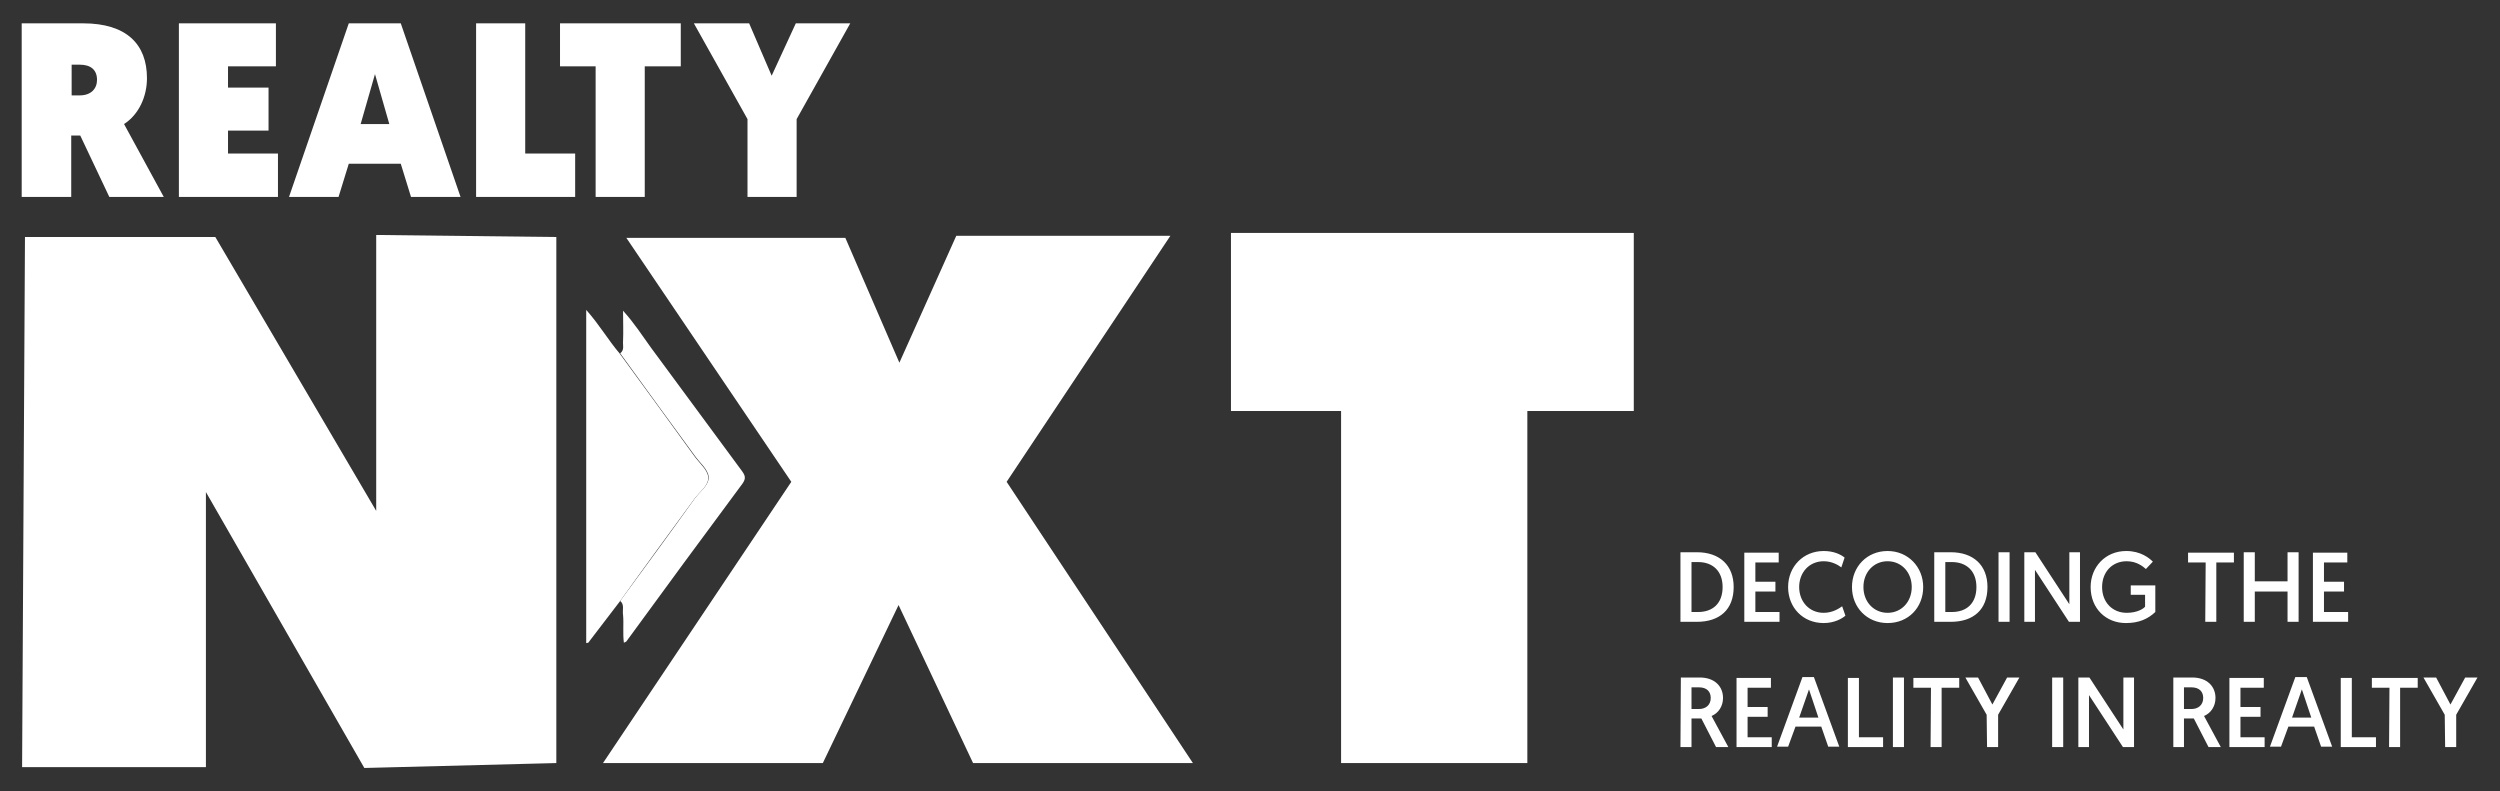
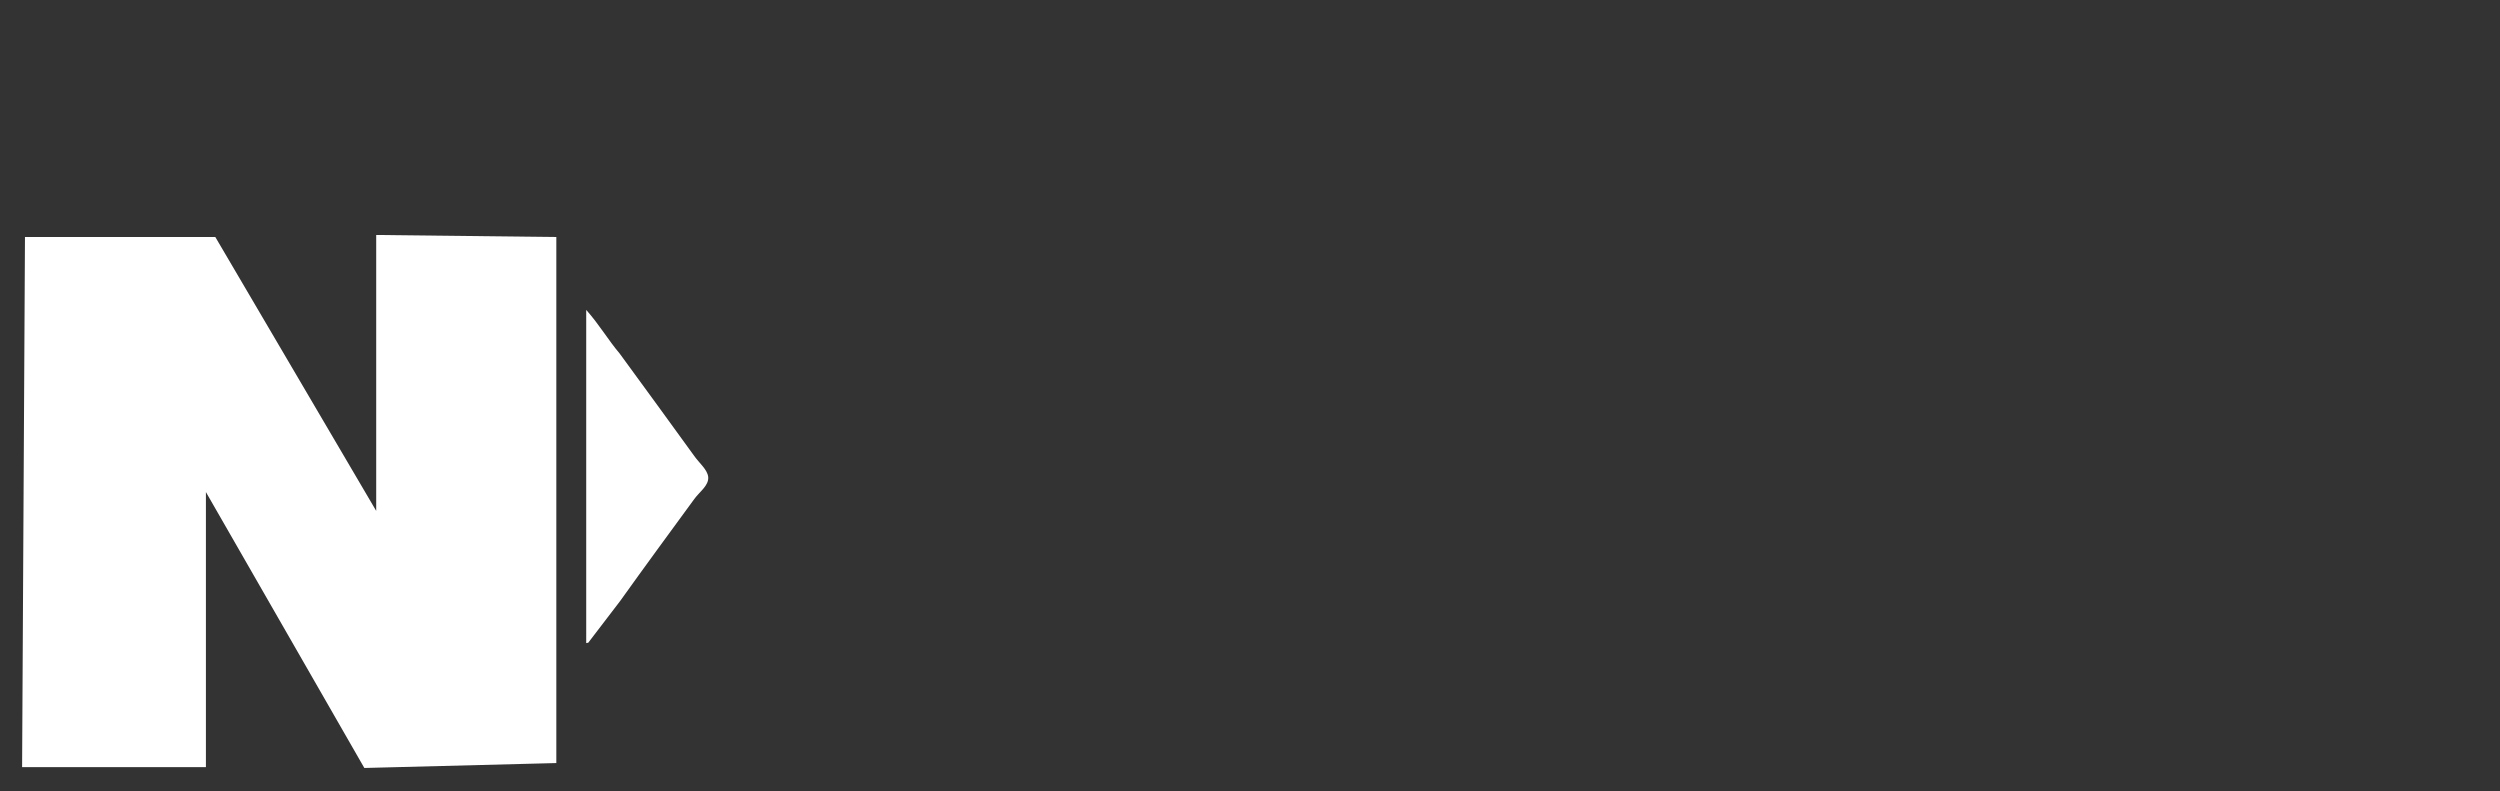
<svg xmlns="http://www.w3.org/2000/svg" version="1.1" id="Layer_1" x="0px" y="0px" viewBox="0 0 610.7 193.3" style="enable-background:new 0 0 610.7 193.3;" xml:space="preserve">
  <rect x="0" y="0" width="610.7" height="193.3" fill="#333333" stroke="none" />
  <style type="text/css">
	.st0{fill:#FFFFFF;}
	.st1{fill-rule:evenodd;clip-rule:evenodd;fill:#FFFFFF;}
</style>
  <g>
-     <path class="st0" d="M5.4,48.1h12v-15h2.2l7.1,15H40l-9.7-17.8c3.6-2.3,5.6-6.7,5.6-11.2c0-8.3-5-13.4-15.6-13.4h-15v42.4H5.4z    M17.5,23.3v-7.5h2c2.7,0,4.2,1.3,4.2,3.7c0,2.2-1.5,3.8-4.2,3.8H17.5L17.5,23.3z M43.7,48.1h24.2V37.5H55.7v-5.6h9.9V21.4h-9.9   v-5.2h11.7V5.7H43.7V48.1L43.7,48.1z M97.9,40l2.5,8.1h12.1L97.9,5.7H85.2L70.6,48.1h12.1l2.5-8.1H97.9L97.9,40z M95.1,30.3h-7   l3.5-12.2L95.1,30.3L95.1,30.3z M116.3,48.1h24.2V37.5h-12.2V5.7h-12V48.1L116.3,48.1z M145.5,48.1h12V16.2h8.8V5.7h-29.5v10.5h8.7   V48.1L145.5,48.1z M182.6,48.1h12v-19l13.1-23.4h-13.3l-5.9,12.8L183,5.7h-13.5l13.1,23.4V48.1L182.6,48.1z" />
    <path class="st0" d="M151.5,146.8c-2.6,3.4-5.2,6.8-7.8,10.2l-0.5,0.1c0-27,0-53.9,0-81.4c3.2,3.6,5.4,7.4,8.2,10.7   c6.1,8.3,12.1,16.6,18.2,25c1.2,1.7,3.2,3.3,3.4,5.1c0.2,2.1-2.1,3.6-3.4,5.4C163.6,130.1,157.5,138.4,151.5,146.8L151.5,146.8z" />
-     <path class="st0" d="M151.5,146.8c6.1-8.3,12.2-16.6,18.2-25c1.3-1.8,3.6-3.3,3.4-5.4c-0.2-1.8-2.2-3.4-3.4-5.1   c-6.1-8.3-12.1-16.6-18.2-25c1.1-0.8,0.6-2,0.7-3c0.1-2.3,0-4.5,0-7.4c2.8,3.1,4.7,6.1,6.8,9c7.4,10,14.8,20.1,22.2,30.1   c0.8,1.1,1.1,1.8,0.2,3.1c-9.5,12.8-19,25.7-28.4,38.6c-0.1,0.1-0.2,0.1-0.6,0.3c-0.3-2.3,0-4.6-0.2-6.8   C152,149,152.6,147.7,151.5,146.8L151.5,146.8z" />
    <polygon class="st1" points="6.1,57.9 52.6,57.9 91.9,124.8 91.9,57.4 135.9,57.9 135.9,186.4 89,187.6 50.3,120.2 50.3,187.4    5.4,187.4  " />
-     <polygon class="st1" points="153,58.1 206.5,58.1 219.7,88.6 233.6,57.6 285.9,57.6 245.9,117.7 291.4,186.4 237.7,186.4    219.5,147.8 201,186.4 147.3,186.4 193.3,117.7  " />
-     <polygon class="st1" points="300.7,56.9 399.1,56.9 399.1,100.4 373.1,100.4 373.1,186.4 327.6,186.4 327.6,100.4 300.7,100.4  " />
-     <path class="st0" d="M410.5,151.9h4c5.6,0,9-3,9-8.5c0-5.3-3.4-8.5-9-8.5h-4V151.9L410.5,151.9z M413.2,149.5v-12.2h1.6   c3.6,0,6,2.2,6,6.1c0,4-2.4,6.1-6,6.1L413.2,149.5L413.2,149.5z M426.1,151.9h8.6v-2.4h-5.9v-5h4.9v-2.4h-4.9v-4.7h5.7V135h-8.4   L426.1,151.9L426.1,151.9z M450,148.1c-0.7,0.5-2.3,1.6-4.5,1.6c-3.6,0-6-2.8-6-6.3s2.4-6.3,6-6.3c2,0,3.5,0.9,4.3,1.5l0.8-2.4   c-1-0.8-2.7-1.6-5.1-1.6c-5,0-8.7,3.8-8.7,8.8s3.6,8.8,8.7,8.8c2.6,0,4.5-1.1,5.3-1.8L450,148.1L450,148.1z M452.4,143.4   c0,5,3.7,8.8,8.7,8.8c5.1,0,8.7-3.8,8.7-8.8c0-4.9-3.7-8.8-8.7-8.8C456.1,134.6,452.4,138.4,452.4,143.4L452.4,143.4z M455.2,143.4   c0-3.6,2.5-6.3,5.9-6.3s5.9,2.7,5.9,6.3s-2.5,6.3-5.9,6.3C457.8,149.7,455.2,147.1,455.2,143.4L455.2,143.4z M472.5,151.9h4   c5.6,0,9-3,9-8.5c0-5.3-3.4-8.5-9-8.5h-4V151.9L472.5,151.9z M475.2,149.5v-12.2h1.6c3.6,0,6,2.2,6,6.1c0,4-2.4,6.1-6,6.1   L475.2,149.5L475.2,149.5z M488.2,151.9h2.7v-17h-2.7V151.9L488.2,151.9z M494.4,151.9h2.7v-12.7l8.3,12.7h2.7v-17h-2.6v12.7   l-8.3-12.7h-2.7v17H494.4z M519.4,134.6c-5.1,0-8.7,3.9-8.7,8.8c0,5.3,3.8,8.8,8.6,8.8c3.2,0,5.4-1,7.2-2.7V143h-6v2.3h3.5v2.9   c-0.4,0.5-1.9,1.5-4.5,1.5c-3.4,0-6-2.5-6-6.3c0-3.6,2.4-6.3,6-6.3c2.5,0,4,1.3,4.7,1.9l1.7-1.8C525,136.3,522.9,134.6,519.4,134.6   L519.4,134.6L519.4,134.6z M538.7,151.9h2.7v-14.5h4.3V135h-11.2v2.4h4.3L538.7,151.9L538.7,151.9z M548.1,151.9h2.7v-7.4h8v7.4   h2.7v-17h-2.7v7.1h-8v-7.1h-2.7V151.9L548.1,151.9z M565,151.9h8.6v-2.4h-5.9v-5h4.9v-2.4h-4.9v-4.7h5.7V135H565V151.9L565,151.9z    M410.5,182.5h2.7v-7h2.4l3.6,7h3l-4.1-7.6c1.7-0.7,2.8-2.4,2.8-4.4c0-2.8-2-5-5.7-5h-4.6L410.5,182.5L410.5,182.5z M413.2,173.2   v-5.3h1.8c2,0,2.9,1.1,2.9,2.6c0,1.7-1.2,2.7-2.9,2.7H413.2L413.2,173.2z M424.2,182.5h8.6v-2.4h-5.9v-5h4.9v-2.4h-4.9V168h5.7   v-2.4h-8.4L424.2,182.5L424.2,182.5z M444.9,177.5l1.7,4.9h2.7l-6.2-17h-2.8l-6.2,17h2.7l1.8-4.9H444.9L444.9,177.5z M444.2,175.3   h-4.7l2.4-6.9L444.2,175.3L444.2,175.3z M451.4,182.5h8.6v-2.4h-5.9v-14.5h-2.7V182.5L451.4,182.5z M462.4,182.5h2.7v-17h-2.7   V182.5L462.4,182.5z M471.6,182.5h2.7V168h4.3v-2.4h-11.2v2.4h4.3L471.6,182.5L471.6,182.5z M485.4,182.5h2.7v-7.9l5.2-9.1h-3   l-3.6,6.6l-3.5-6.6h-3.1l5.2,9.1L485.4,182.5L485.4,182.5z M501.3,182.5h2.7v-17h-2.7V182.5L501.3,182.5z M507.6,182.5h2.7v-12.7   l8.3,12.7h2.7v-17h-2.6v12.7l-8.3-12.7h-2.7v17H507.6z M530.8,182.5h2.7v-7h2.4l3.6,7h3l-4.1-7.6c1.7-0.7,2.8-2.4,2.8-4.4   c0-2.8-2-5-5.7-5h-4.6v17H530.8z M533.5,173.2v-5.3h1.8c2,0,2.9,1.1,2.9,2.6c0,1.7-1.2,2.7-2.9,2.7H533.5L533.5,173.2z    M544.6,182.5h8.6v-2.4h-5.9v-5h4.9v-2.4h-4.9V168h5.7v-2.4h-8.4L544.6,182.5L544.6,182.5z M565.3,177.5l1.7,4.9h2.7l-6.2-17h-2.8   l-6.2,17h2.7l1.8-4.9H565.3L565.3,177.5z M564.6,175.3h-4.7l2.4-6.9L564.6,175.3L564.6,175.3z M571.8,182.5h8.6v-2.4h-5.9v-14.5   h-2.7L571.8,182.5L571.8,182.5z M583.6,182.5h2.7V168h4.3v-2.4h-11.2v2.4h4.3L583.6,182.5L583.6,182.5z M597.3,182.5h2.7v-7.9   l5.2-9.1h-3l-3.6,6.6l-3.5-6.6H592l5.2,9.1L597.3,182.5L597.3,182.5z" />
  </g>
</svg>